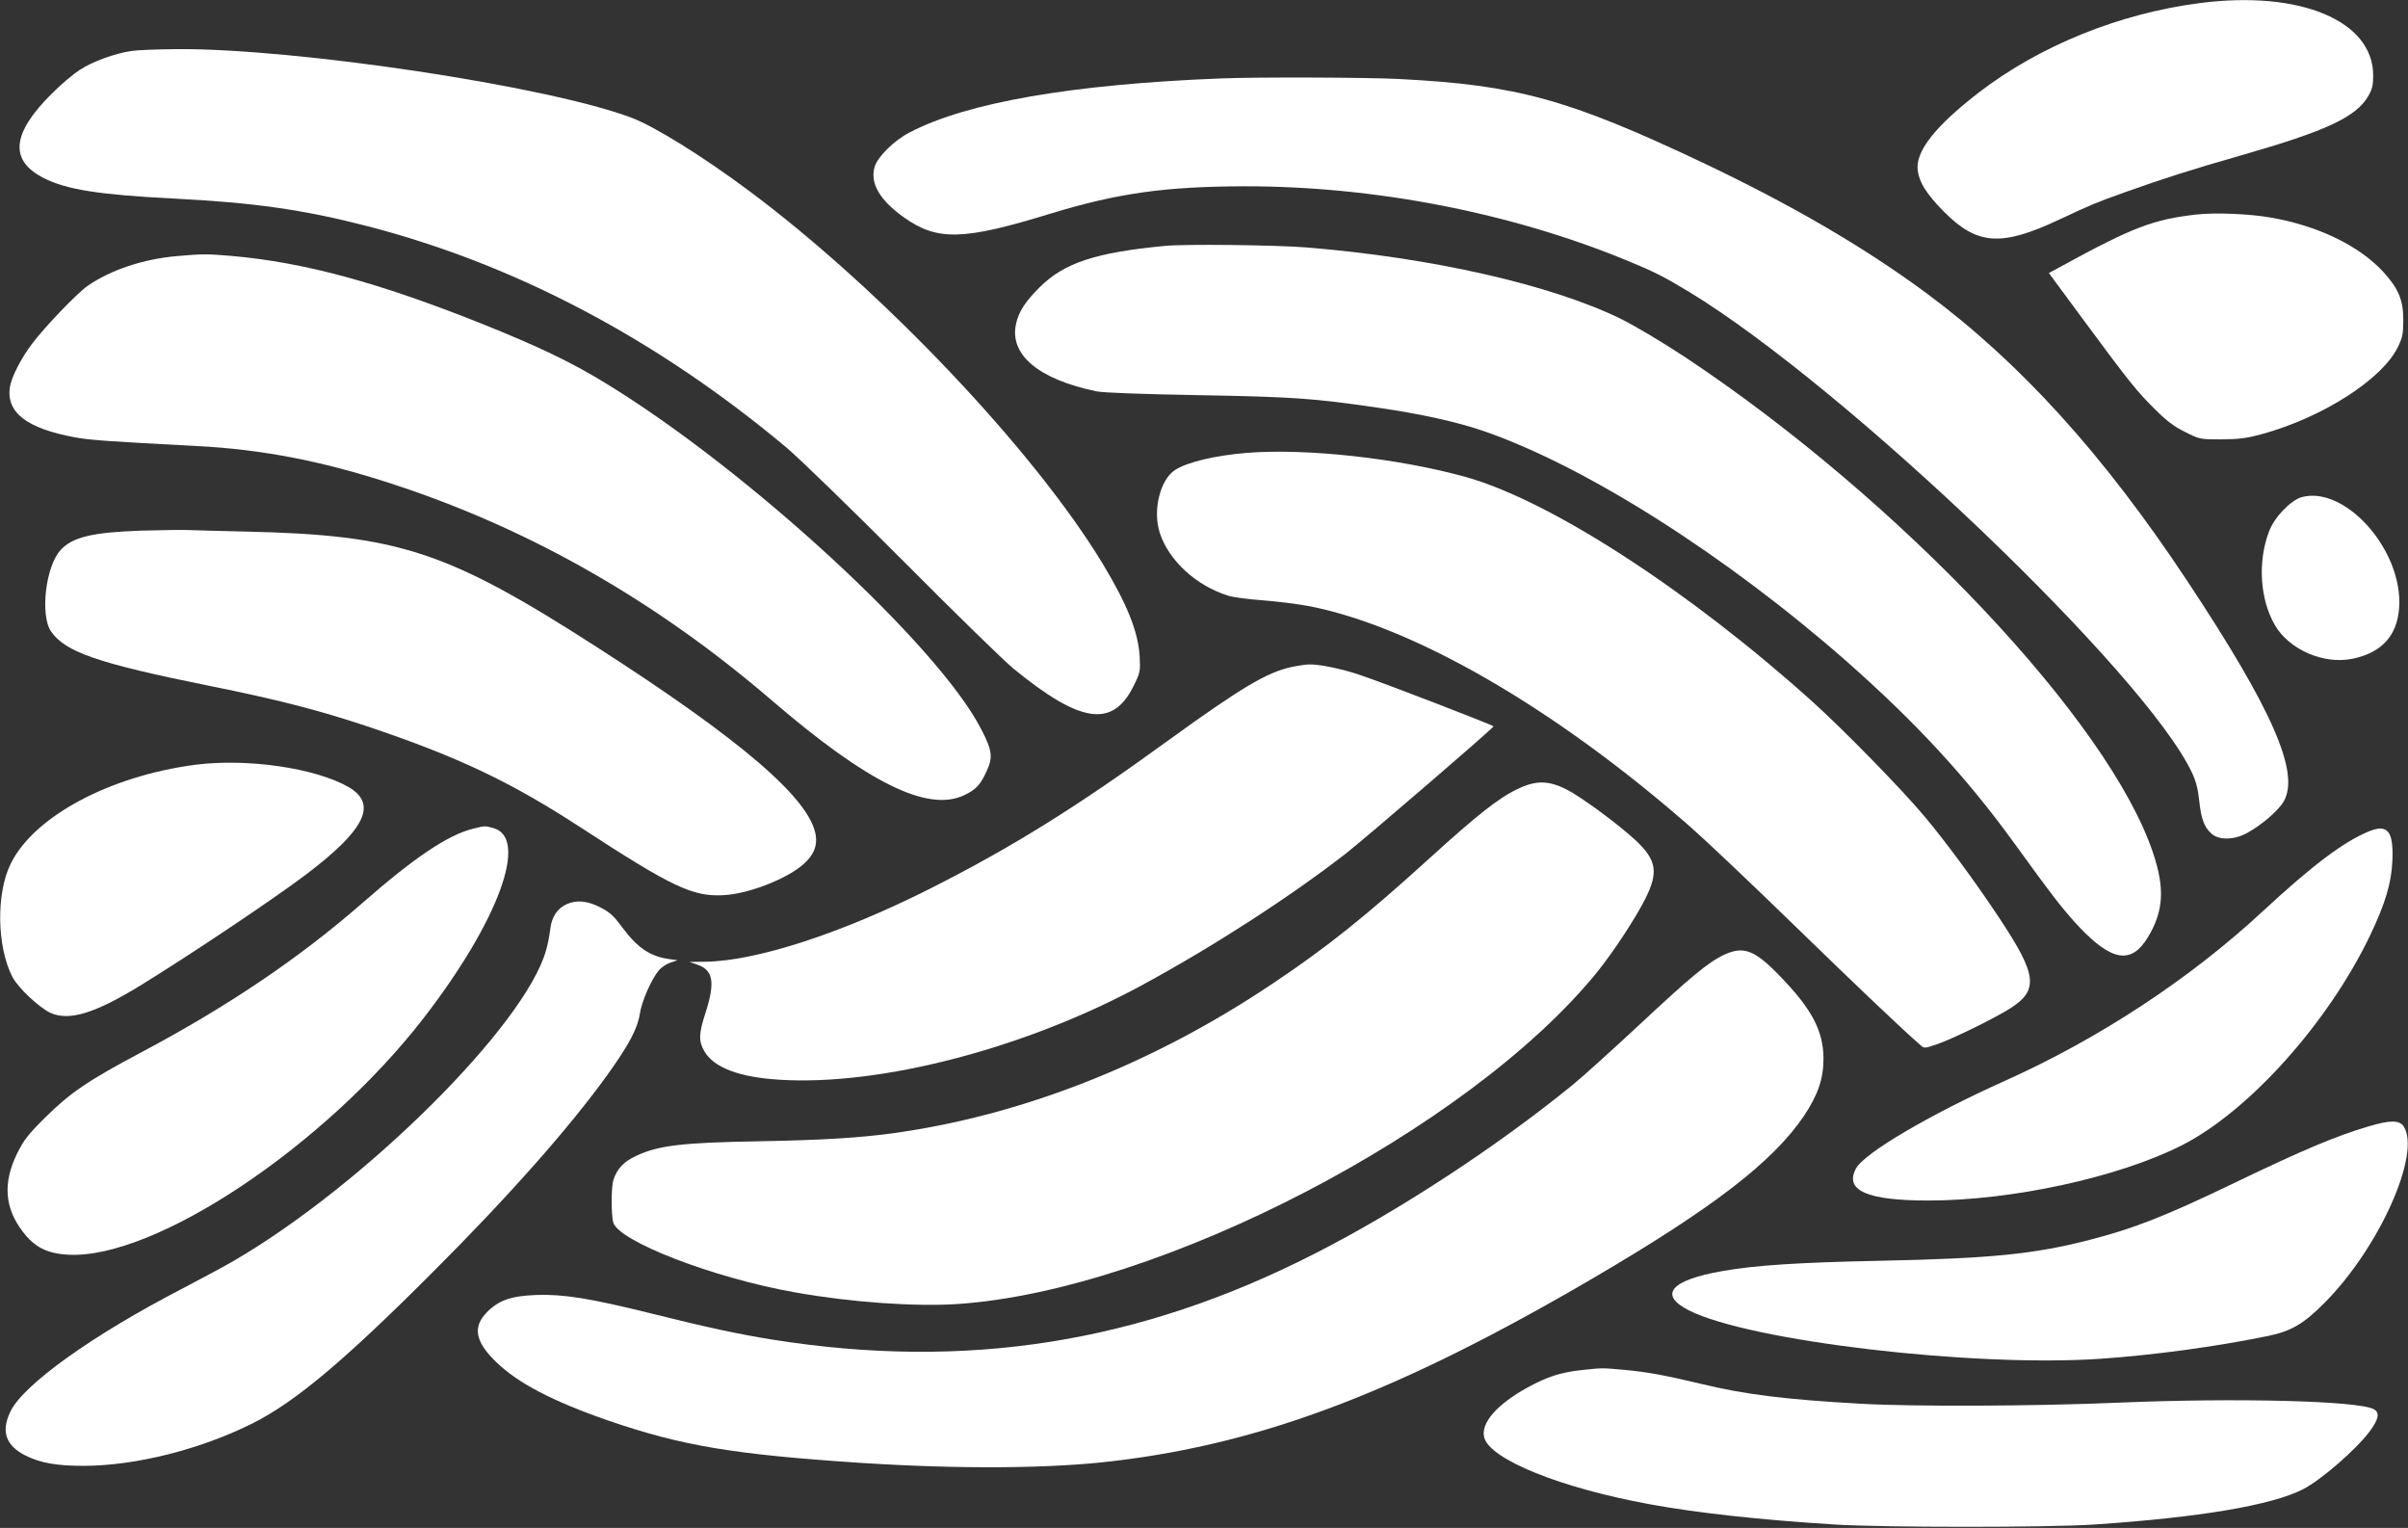
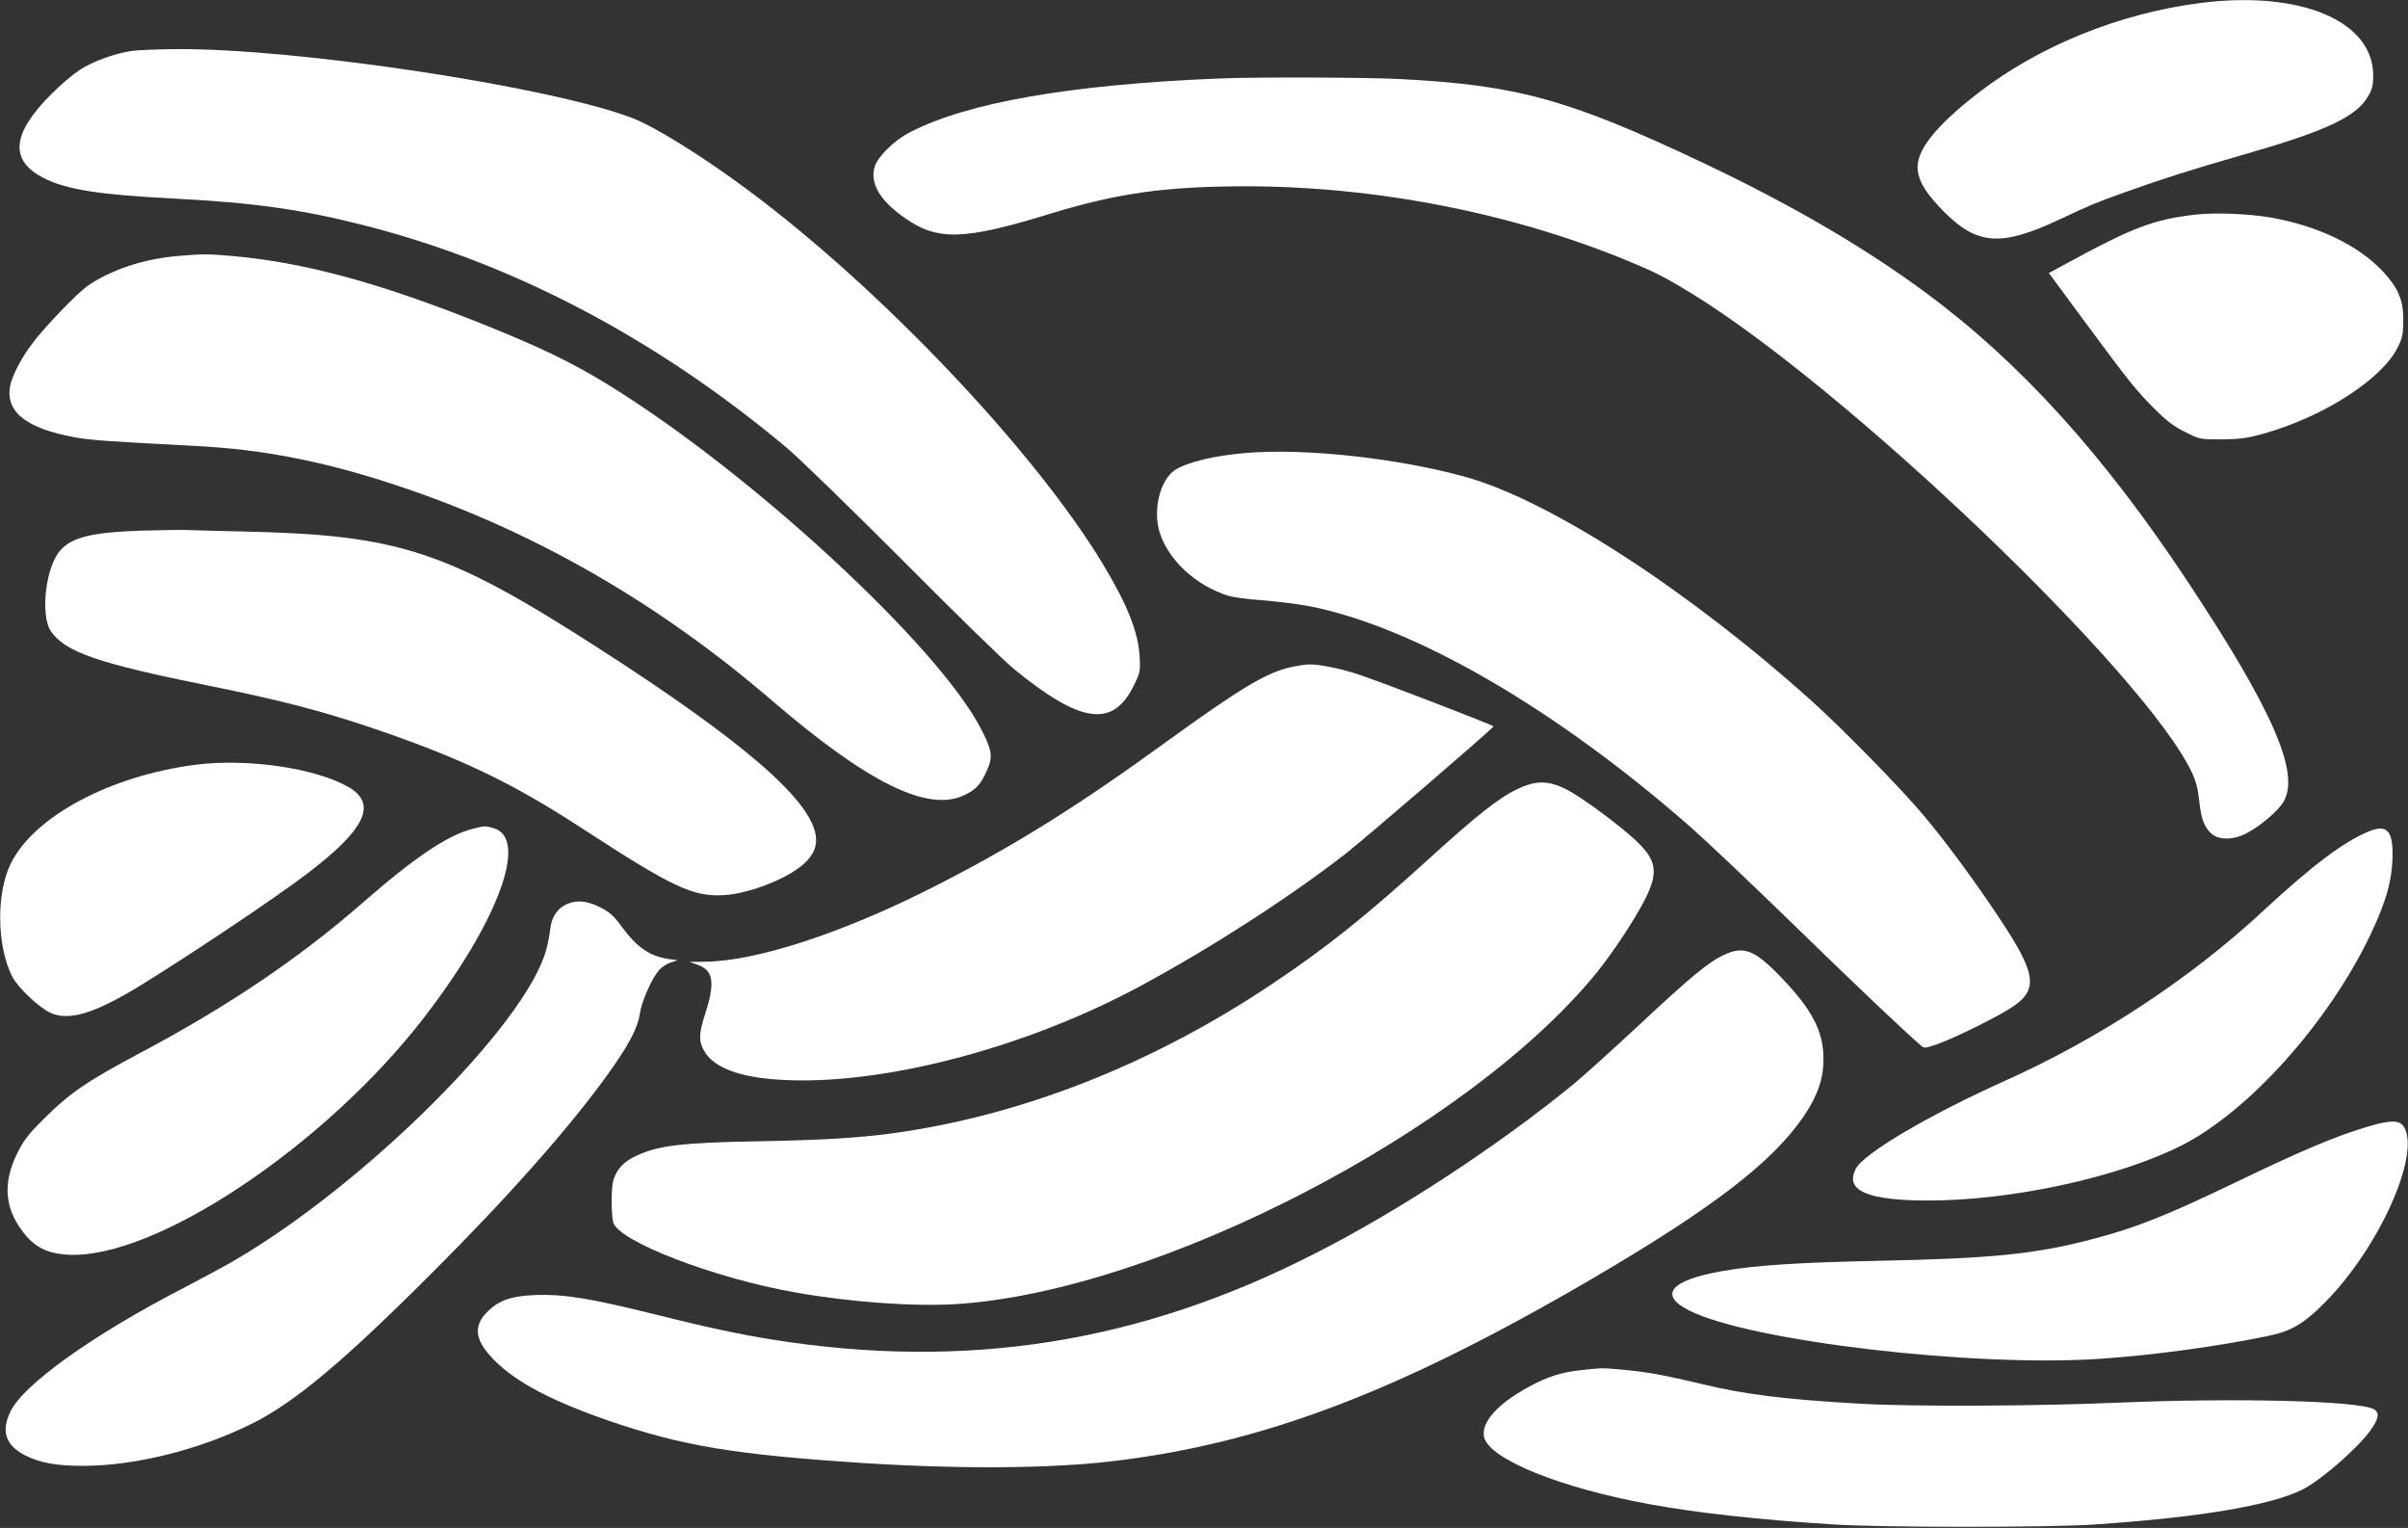
<svg xmlns="http://www.w3.org/2000/svg" version="1.0" width="1280pt" height="812pt" viewBox="0 0 1280 812" preserveAspectRatio="xMidYMid meet">
  <rect x="0" y="0" width="1280" height="812" fill="#333333" stroke="none" />
  <g transform="translate(0,812) scale(0.1,-0.1)" fill="#ffffff" stroke="none">
    <path d="M11696 8104 c-430 -55 -854 -227 -1178 -476 -233 -180 -338 -314 -324 -415 9 -65 47 -124 140 -219 177 -177 304 -186 614 -40 171 80 187 87 352 146 190 68 349 119 615 195 450 129 607 202 673 313 22 38 27 59 27 112 -1 290 -389 452 -919 384z" />
    <path d="M698 7849 c-88 -13 -207 -56 -275 -101 -34 -22 -102 -79 -150 -128 -211 -210 -224 -353 -41 -446 121 -62 297 -89 688 -109 433 -22 691 -59 1029 -146 789 -203 1544 -602 2231 -1177 69 -58 348 -329 620 -602 272 -274 537 -532 588 -574 356 -291 527 -316 638 -91 35 71 36 77 32 157 -8 131 -66 276 -197 493 -366 604 -1177 1458 -1881 1982 -243 181 -503 343 -625 388 -443 167 -1778 368 -2414 364 -102 -1 -212 -5 -243 -10z" />
    <path d="M6485 7703 c-787 -31 -1347 -128 -1650 -287 -82 -42 -170 -129 -186 -183 -25 -87 27 -177 157 -269 176 -125 315 -122 779 21 359 109 608 144 1034 145 691 0 1412 -140 2033 -396 141 -58 196 -86 328 -166 830 -505 2427 -2031 2672 -2555 20 -42 32 -87 38 -146 10 -97 26 -142 65 -177 39 -36 121 -35 191 4 77 42 167 120 194 168 86 153 -61 488 -515 1173 -444 670 -887 1159 -1389 1530 -331 244 -714 467 -1186 691 -713 337 -985 412 -1610 444 -172 9 -765 11 -955 3z" />
    <path d="M11675 6980 c-228 -26 -337 -67 -712 -272 l-72 -39 186 -252 c243 -329 281 -376 379 -473 61 -61 102 -92 160 -120 77 -39 79 -39 193 -39 95 1 134 6 215 28 323 89 638 291 722 462 25 52 29 71 29 145 0 106 -26 168 -109 258 -129 138 -347 243 -597 286 -113 20 -294 27 -394 16z" />
-     <path d="M6190 6813 c-366 -35 -534 -90 -664 -220 -77 -77 -110 -128 -125 -193 -37 -165 119 -296 429 -360 33 -7 250 -15 540 -20 503 -9 607 -16 950 -66 230 -33 425 -76 567 -125 542 -187 1288 -661 1928 -1223 372 -328 641 -620 895 -971 196 -271 259 -353 342 -441 175 -184 278 -200 366 -54 83 138 90 259 27 447 -234 700 -1347 1878 -2489 2636 -122 80 -266 166 -341 203 -371 181 -1004 325 -1670 379 -159 13 -650 19 -755 8z" />
    <path d="M939 6759 c-178 -16 -350 -73 -473 -158 -55 -38 -229 -219 -294 -306 -59 -77 -110 -177 -119 -230 -22 -136 88 -222 345 -269 78 -15 185 -22 642 -46 358 -18 685 -82 1070 -210 717 -237 1385 -620 1990 -1140 512 -440 831 -598 1025 -506 62 29 87 55 120 129 34 73 29 110 -30 223 -228 444 -1235 1372 -1990 1834 -185 114 -363 199 -665 320 -549 219 -943 326 -1330 360 -128 11 -154 11 -291 -1z" />
    <path d="M6625 5713 c-168 -14 -311 -48 -378 -90 -80 -51 -121 -215 -82 -335 48 -147 192 -280 364 -334 25 -8 107 -19 181 -24 74 -6 183 -19 242 -30 557 -106 1312 -542 2034 -1175 81 -71 326 -303 544 -515 337 -328 588 -566 677 -643 21 -19 23 -19 85 2 81 27 304 136 390 190 157 99 148 178 -57 486 -130 196 -281 400 -394 535 -119 143 -434 465 -601 615 -657 590 -1389 1064 -1838 1190 -359 100 -853 154 -1167 128z" />
-     <path d="M12235 5478 c-59 -17 -146 -107 -174 -183 -61 -161 -48 -361 32 -498 76 -130 259 -209 411 -178 166 34 249 134 250 301 0 299 -297 619 -519 558z" />
    <path d="M750 5300 c-258 -9 -364 -34 -427 -102 -80 -85 -111 -346 -52 -433 75 -110 248 -170 843 -290 358 -72 580 -129 838 -215 482 -162 761 -294 1137 -539 488 -318 596 -368 760 -358 136 8 340 89 426 168 51 47 70 94 61 151 -31 193 -394 505 -1168 1002 -791 508 -1050 593 -1861 611 -138 3 -274 7 -302 8 -27 2 -142 0 -255 -3z" />
    <path d="M6864 4575 c-130 -28 -270 -112 -650 -387 -491 -357 -834 -570 -1265 -788 -477 -241 -930 -388 -1203 -391 l-81 -1 43 -15 c83 -29 94 -93 43 -253 -37 -113 -38 -152 -8 -205 50 -88 185 -140 401 -153 538 -34 1312 168 1931 505 378 205 784 468 1079 697 107 84 784 666 785 676 1 5 -568 225 -707 272 -93 32 -215 58 -272 57 -19 0 -63 -7 -96 -14z" />
    <path d="M1040 4056 c-456 -59 -860 -275 -983 -526 -78 -158 -74 -438 8 -600 29 -58 144 -166 204 -193 99 -44 234 -3 476 145 262 161 708 459 885 593 311 236 377 371 225 461 -175 102 -538 155 -815 120z" />
    <path d="M8065 3926 c-99 -47 -215 -139 -465 -366 -338 -307 -546 -474 -835 -667 -639 -429 -1340 -704 -2030 -797 -173 -23 -366 -35 -695 -41 -414 -7 -539 -22 -657 -77 -66 -30 -102 -68 -122 -127 -12 -36 -13 -175 -2 -225 22 -100 532 -298 972 -375 293 -52 635 -76 859 -61 1075 72 2719 926 3399 1763 87 108 203 284 257 391 70 140 60 204 -48 307 -92 86 -292 234 -372 274 -95 48 -163 49 -261 1z" />
    <path d="M2515 3716 c-134 -33 -311 -152 -590 -396 -336 -293 -712 -547 -1175 -793 -283 -150 -378 -215 -511 -347 -89 -88 -112 -118 -148 -190 -76 -155 -67 -288 29 -414 63 -84 130 -118 244 -124 460 -24 1362 577 1889 1259 397 514 559 956 370 1008 -45 13 -44 13 -108 -3z" />
    <path d="M12590 3701 c-133 -55 -300 -181 -560 -422 -389 -361 -871 -678 -1375 -904 -399 -179 -749 -385 -790 -466 -61 -116 60 -169 385 -169 443 0 1006 122 1343 291 359 180 784 654 1007 1121 80 168 112 277 117 393 7 159 -25 198 -127 156z" />
    <path d="M3015 3316 c-52 -22 -83 -69 -90 -133 -4 -32 -13 -83 -22 -112 -110 -398 -966 -1248 -1663 -1653 -52 -30 -171 -94 -265 -143 -484 -250 -854 -515 -921 -659 -49 -105 -23 -179 83 -232 80 -39 163 -54 309 -54 277 1 619 87 897 226 225 113 483 329 948 794 415 414 738 780 940 1061 113 158 158 243 170 321 10 67 62 185 101 231 12 15 40 34 61 41 l39 13 -44 6 c-103 14 -170 60 -253 172 -44 60 -65 78 -116 104 -68 34 -123 39 -174 17z" />
    <path d="M9165 3046 c-83 -38 -180 -119 -452 -373 -142 -132 -301 -276 -353 -318 -402 -328 -929 -673 -1375 -899 -929 -474 -1850 -619 -2880 -455 -175 28 -353 66 -640 138 -331 82 -470 104 -615 99 -133 -5 -200 -28 -263 -93 -75 -77 -61 -154 47 -260 116 -114 301 -211 601 -315 391 -134 665 -180 1352 -225 520 -33 1004 -30 1337 11 794 95 1517 371 2535 966 645 377 965 623 1131 869 74 111 103 197 103 304 -1 147 -62 263 -231 437 -135 140 -194 162 -297 114z" />
    <path d="M12590 2134 c-172 -51 -349 -125 -714 -301 -368 -177 -531 -241 -768 -302 -294 -76 -525 -99 -1108 -111 -440 -9 -670 -24 -845 -55 -275 -48 -341 -126 -177 -209 322 -163 1509 -303 2188 -257 286 20 611 64 889 121 123 25 191 65 300 175 291 291 516 794 422 939 -23 34 -72 34 -187 0z" />
    <path d="M8408 839 c-110 -12 -181 -34 -287 -92 -164 -90 -250 -189 -232 -265 29 -117 404 -269 880 -356 249 -46 586 -83 986 -108 262 -16 1132 -16 1375 0 565 38 942 102 1111 187 96 49 284 212 356 309 48 65 54 99 21 117 -83 45 -728 61 -1352 35 -438 -19 -1093 -22 -1374 -6 -398 22 -622 50 -847 105 -198 47 -284 63 -410 75 -120 11 -116 11 -227 -1z" />
  </g>
</svg>